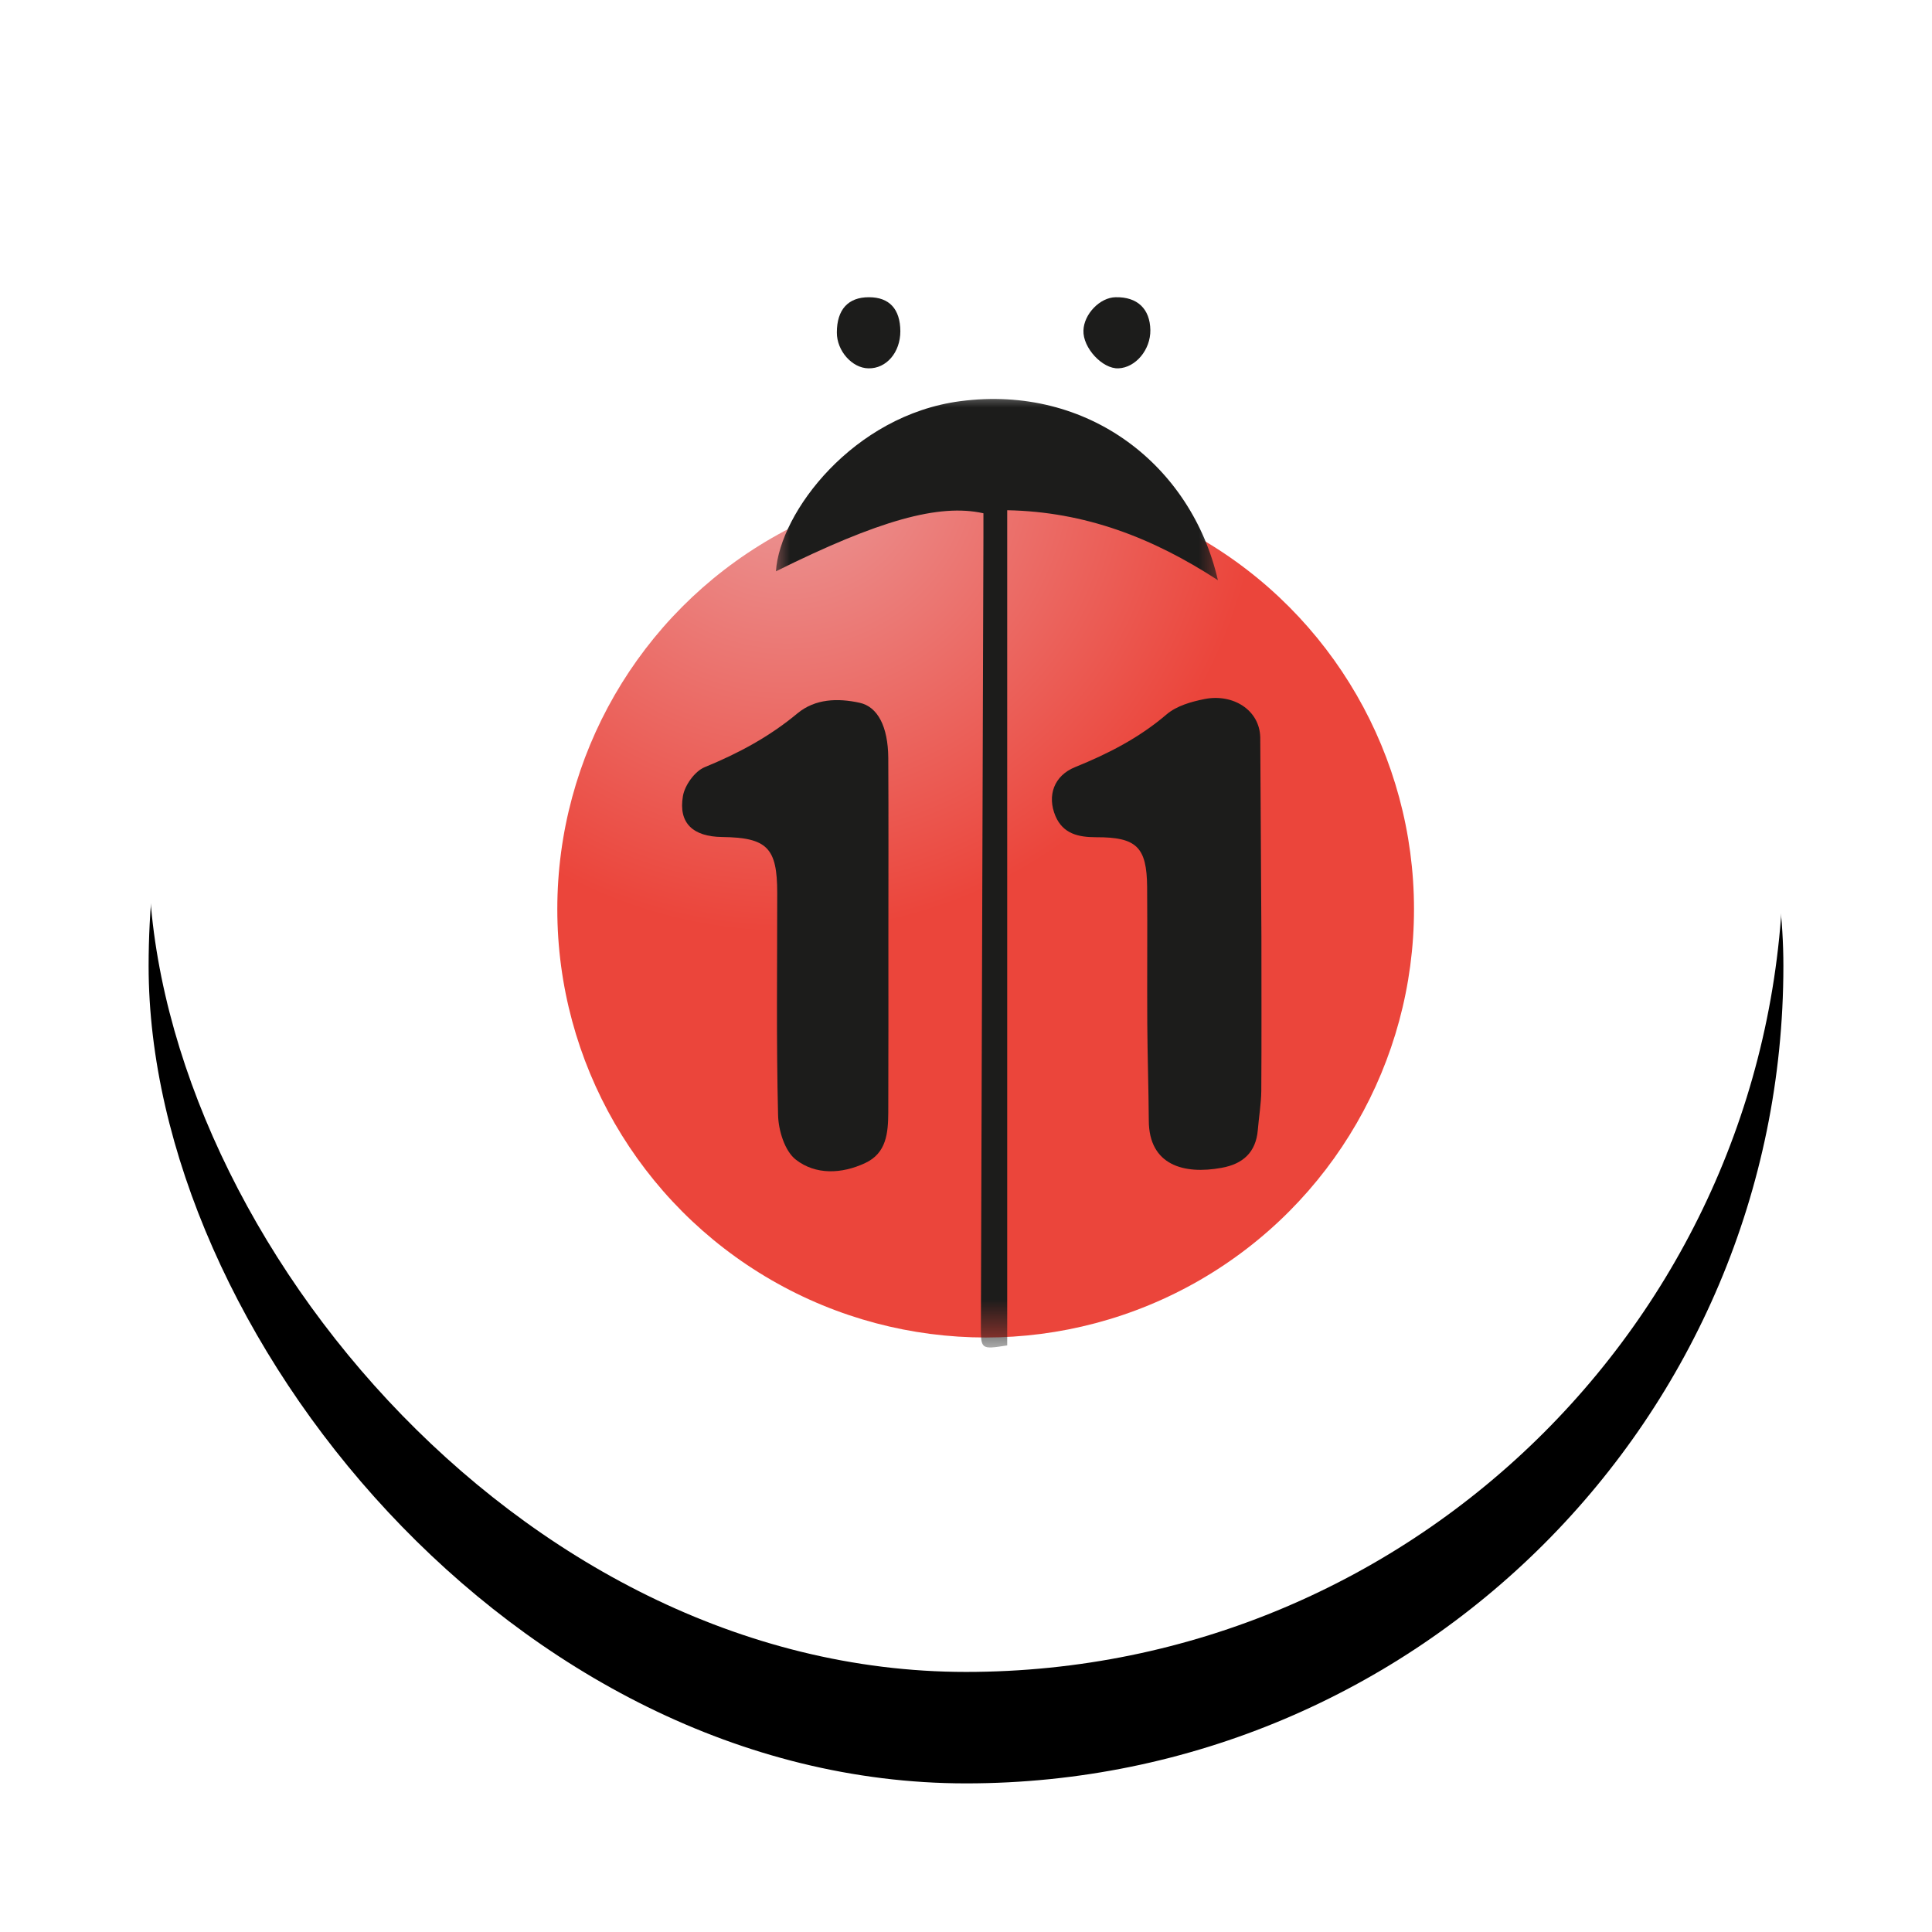
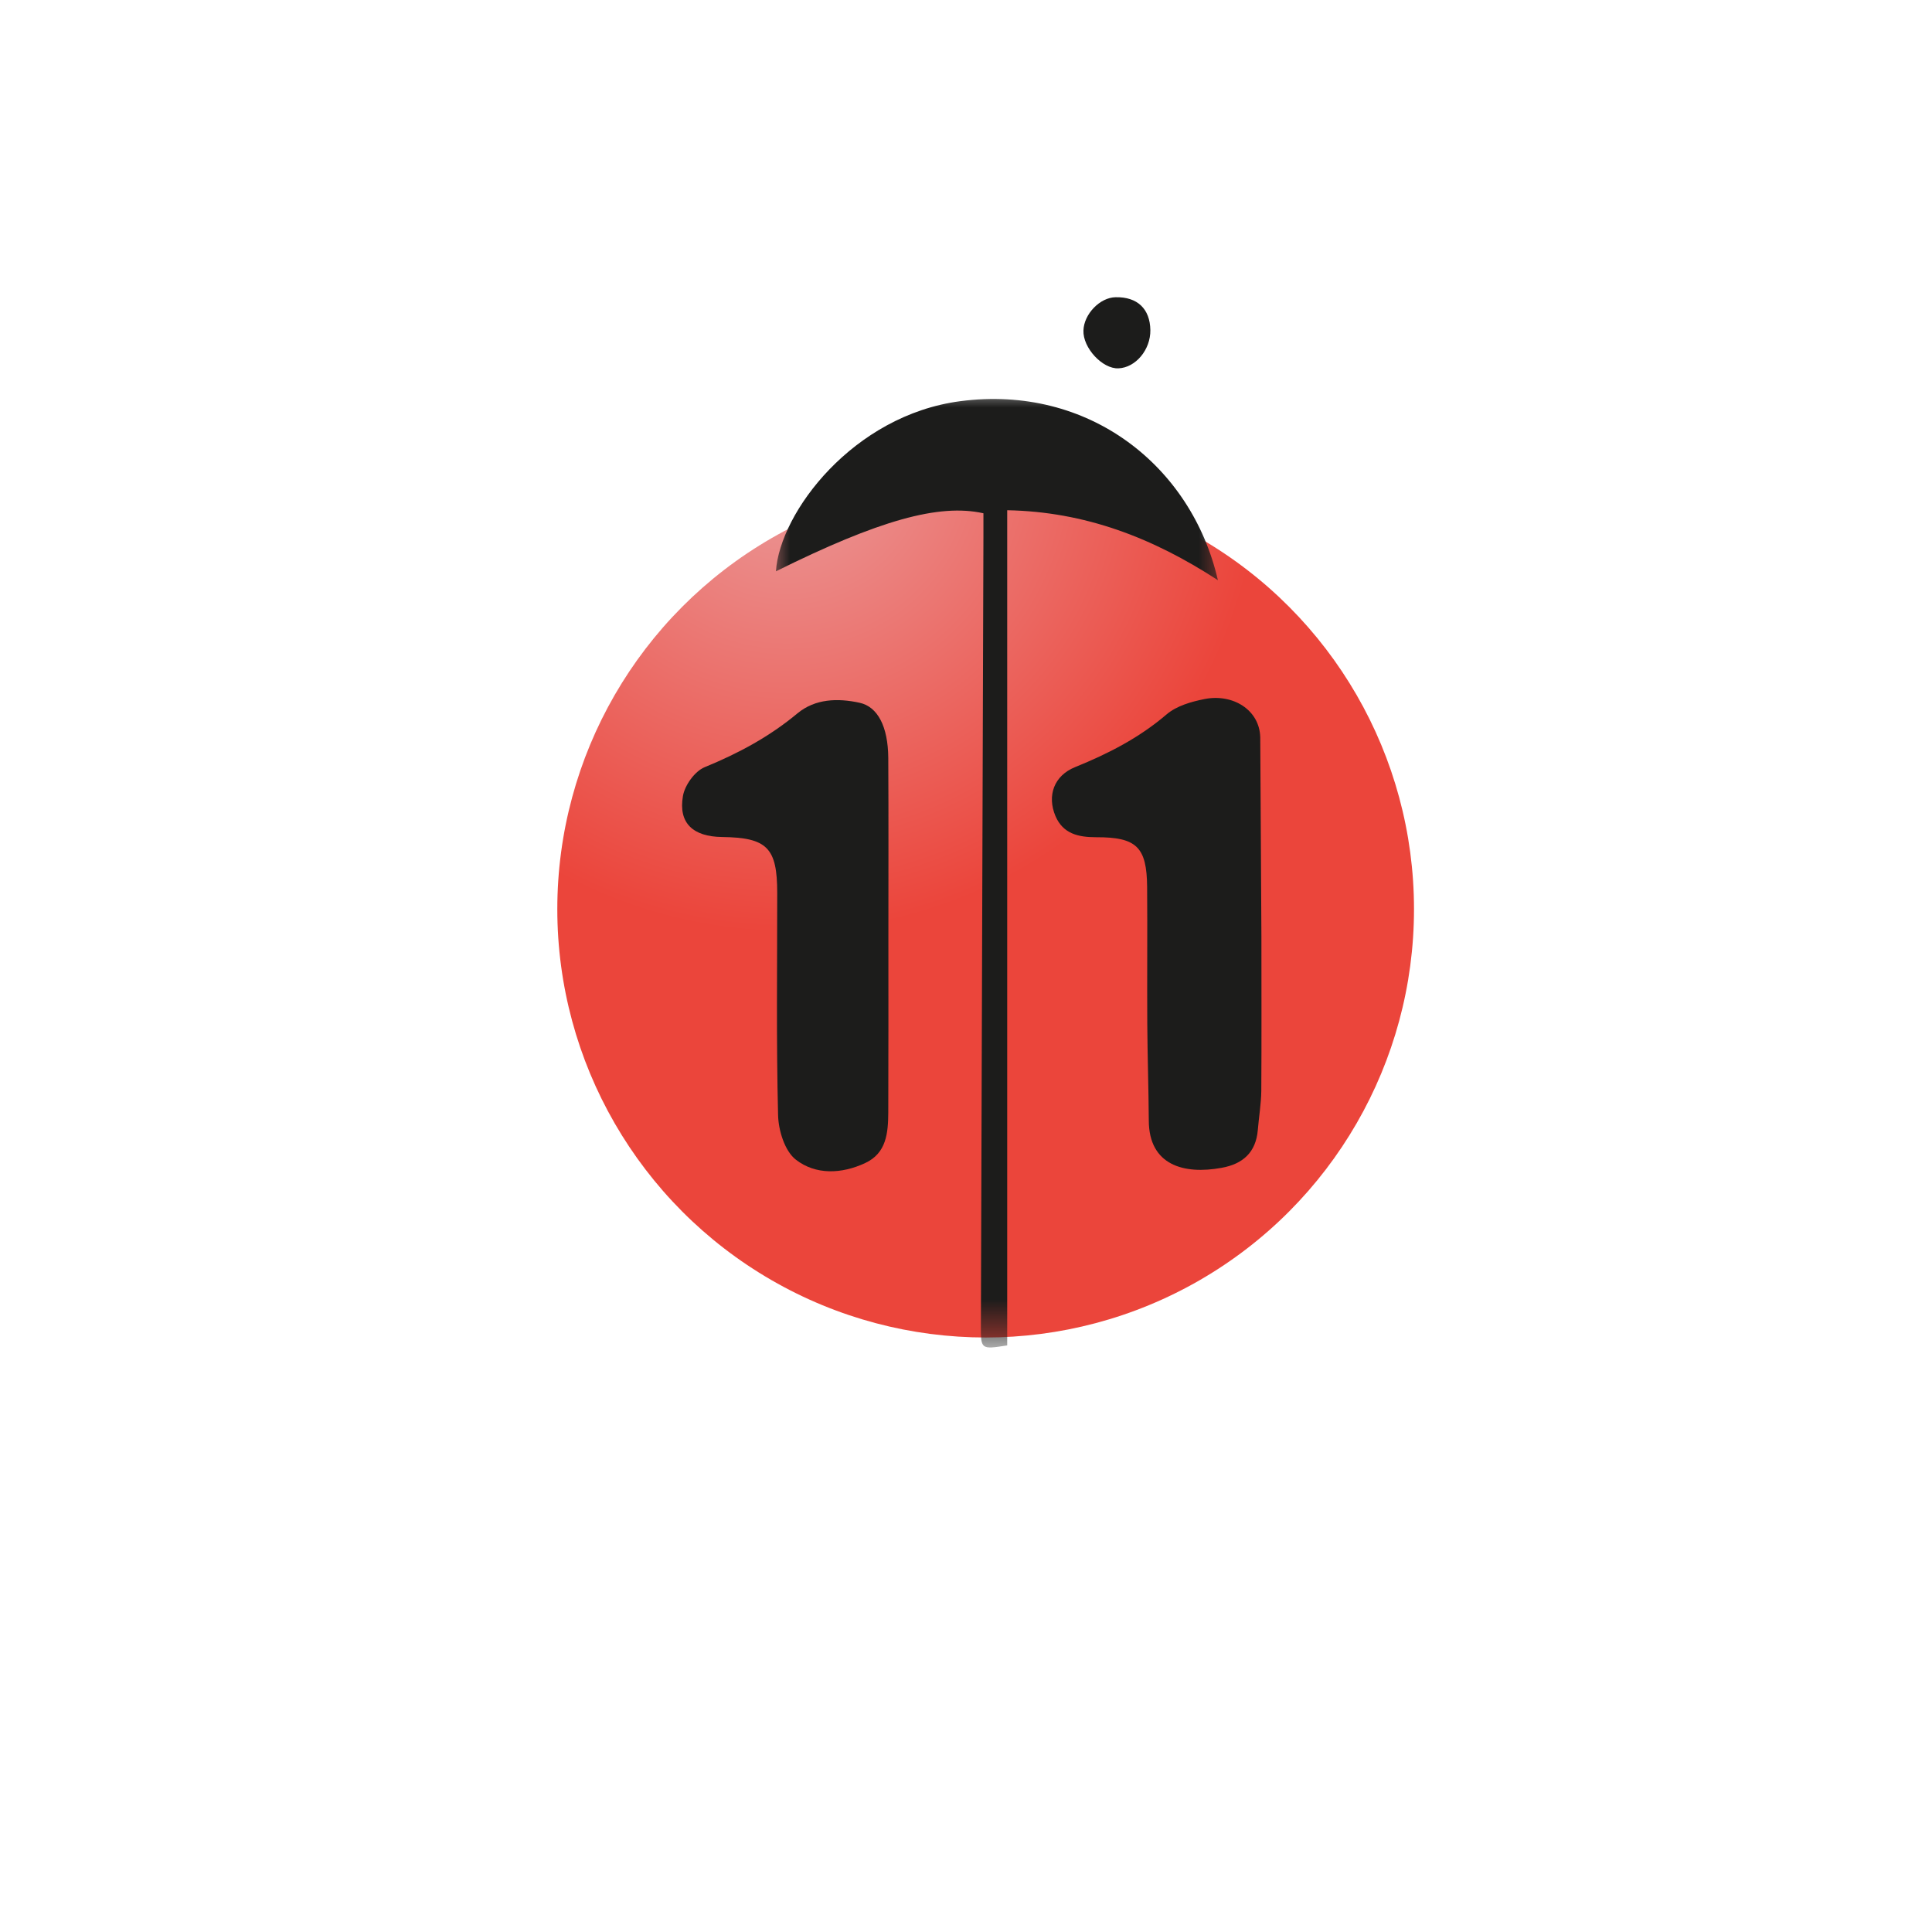
<svg xmlns="http://www.w3.org/2000/svg" xmlns:xlink="http://www.w3.org/1999/xlink" width="52px" height="52px" viewBox="0 0 52 52" version="1.1">
  <title>n11</title>
  <desc>Created with Sketch.</desc>
  <defs>
-     <rect id="path-1" x="0" y="0" width="44" height="44" rx="22" />
    <filter x="-17.0%" y="-10.2%" width="134.1%" height="134.1%" filterUnits="objectBoundingBox" id="filter-2">
      <feOffset dx="0" dy="3" in="SourceAlpha" result="shadowOffsetOuter1" />
      <feGaussianBlur stdDeviation="2" in="shadowOffsetOuter1" result="shadowBlurOuter1" />
      <feColorMatrix values="0 0 0 0 0   0 0 0 0 0   0 0 0 0 0  0 0 0 0.106 0" type="matrix" in="shadowBlurOuter1" />
    </filter>
    <radialGradient cx="26.846%" cy="-2.495%" fx="26.846%" fy="-2.495%" r="55.285%" id="radialGradient-3">
      <stop stop-color="#EB9B9B" offset="0%" />
      <stop stop-color="#EB453B" offset="100%" />
    </radialGradient>
    <polygon id="path-4" points="0.824 0.824 22.235 0.824 22.235 22.235 0.824 22.235" />
    <path d="M0.672,11.616 C0.672,17.67 5.536,22.58 11.533,22.58 C17.532,22.58 22.393,17.67 22.393,11.616 C22.393,5.562 17.532,0.653 11.533,0.653 C5.536,0.653 0.672,5.562 0.672,11.616" id="path-6" />
    <path d="M12.707,35.129 L33.147,27.688 L23.538,1.287 L3.098,8.724 L12.707,35.129 Z M9.789,36.19 L12.707,35.129 L3.098,8.724 L0.18,9.786 L9.789,36.19 Z M33.147,27.688 L36.055,26.63 L26.446,0.228 L23.538,1.287 L33.147,27.688 Z" id="path-8" />
    <polygon id="path-10" points="0 0 12.353 0 12.353 25.529 0 25.529" />
  </defs>
  <g id="Page-1" stroke="none" stroke-width="1" fill="none" fill-rule="evenodd">
    <g id="Artboard" transform="translate(-37, -2337)">
      <g id="Platform-Logo-Setleri-Vector" transform="translate(41, 2090)">
        <g id="n11" transform="translate(0, 248)">
          <g id="Rectangle">
            <use fill="black" fill-opacity="1" filter="url(#filter-2)" xlink:href="#path-1" />
            <use fill="#FFFFFF" fill-rule="evenodd" xlink:href="#path-1" />
          </g>
          <g id="n11-icon" transform="translate(11, 7)">
            <g id="62194584164326158720-(1)">
              <g id="301366">
                <g id="Clipped" transform="translate(0, 4.941)">
                  <circle id="Oval" fill="url(#radialGradient-3)" cx="11.529" cy="11.529" r="11.529" />
                  <mask id="mask-5" fill="white">
                    <use xlink:href="#path-4" />
                  </mask>
                  <g id="Path" />
                  <g mask="url(#mask-5)">
                    <g>
                      <mask id="mask-7" fill="white">
                        <use xlink:href="#path-6" />
                      </mask>
                      <g id="Path" />
                      <g mask="url(#mask-7)">
                        <g transform="translate(-6.588, -6.588)">
                          <mask id="mask-9" fill="white">
                            <use xlink:href="#path-8" />
                          </mask>
                          <g id="Shape" stroke="none" fill="none" />
                          <g id="image5-link" stroke="none" stroke-width="1" fill="none" fill-rule="evenodd" mask="url(#mask-9)">
                            <g transform="translate(18.365, 18.085) scale(-1, 1) rotate(-180) translate(-18.365, -18.085) translate(7.247, 6.967)" />
                          </g>
                        </g>
                      </g>
                    </g>
                  </g>
                </g>
                <path d="M18.951,17.191 C18.951,18.581 18.957,19.967 18.948,21.357 C18.944,21.708 18.883,22.062 18.854,22.415 C18.803,23.014 18.455,23.329 17.88,23.432 C16.863,23.619 15.927,23.361 15.92,22.165 C15.914,21.296 15.885,20.424 15.879,19.552 C15.872,18.327 15.885,17.098 15.875,15.872 C15.866,14.798 15.592,14.531 14.505,14.534 C14.026,14.534 13.614,14.444 13.408,13.965 C13.176,13.415 13.369,12.874 13.939,12.646 C14.83,12.285 15.663,11.858 16.4,11.227 C16.667,10.999 17.062,10.886 17.42,10.815 C18.176,10.664 18.904,11.101 18.92,11.85" id="Path" fill="#1C1C1B" fill-rule="nonzero" />
                <path d="M8.911,17.249 C8.911,18.816 8.914,20.379 8.908,21.946 C8.904,22.486 8.863,23.036 8.287,23.303 C7.656,23.599 6.955,23.628 6.421,23.213 C6.122,22.982 5.951,22.425 5.942,22.01 C5.893,20.019 5.919,18.028 5.919,16.033 C5.919,14.817 5.649,14.544 4.433,14.528 C3.651,14.518 3.256,14.154 3.381,13.427 C3.429,13.138 3.699,12.758 3.966,12.649 C4.87,12.279 5.71,11.829 6.466,11.198 C6.942,10.806 7.547,10.786 8.136,10.915 C8.625,11.021 8.901,11.558 8.908,12.395 C8.917,14.013 8.911,15.631 8.911,17.249" id="Path" fill="#1C1C1B" fill-rule="nonzero" />
                <g id="Clipped" transform="translate(5.765, 2.471)">
                  <mask id="mask-11" fill="white">
                    <use xlink:href="#path-10" />
                  </mask>
                  <g id="Path" />
                  <path d="M12.015,5.145 C10.262,4.003 8.438,3.301 6.344,3.262 L6.344,25.741 C5.63,25.853 5.633,25.853 5.636,25.181 C5.659,18.116 5.681,11.051 5.704,3.983 C5.704,3.768 5.704,3.55 5.704,3.344 C4.507,3.076 2.882,3.536 0.119,4.906 C0.225,3.315 2.204,0.704 5.08,0.327 C8.534,-0.127 11.307,2.067 12.015,5.145" id="Path" fill="#1C1C1B" fill-rule="nonzero" mask="url(#mask-11)" />
                </g>
-                 <path d="M9.233,0.914 C9.233,1.483 8.859,1.924 8.374,1.914 C7.933,1.908 7.521,1.441 7.524,0.949 C7.524,0.331 7.83,-0.003 8.39,4.82750978e-14 C8.937,4.82750978e-14 9.229,0.318 9.233,0.914" id="Path" fill="#1C1C1B" fill-rule="nonzero" />
                <path d="M15.962,0.885 C15.969,1.412 15.567,1.895 15.103,1.914 C14.672,1.933 14.142,1.361 14.161,0.894 C14.174,0.454 14.605,0.006 15.026,3.06058889e-14 C15.612,-0.013 15.953,0.312 15.962,0.885" id="Path" fill="#1C1C1B" fill-rule="nonzero" />
              </g>
            </g>
          </g>
        </g>
      </g>
    </g>
  </g>
</svg>